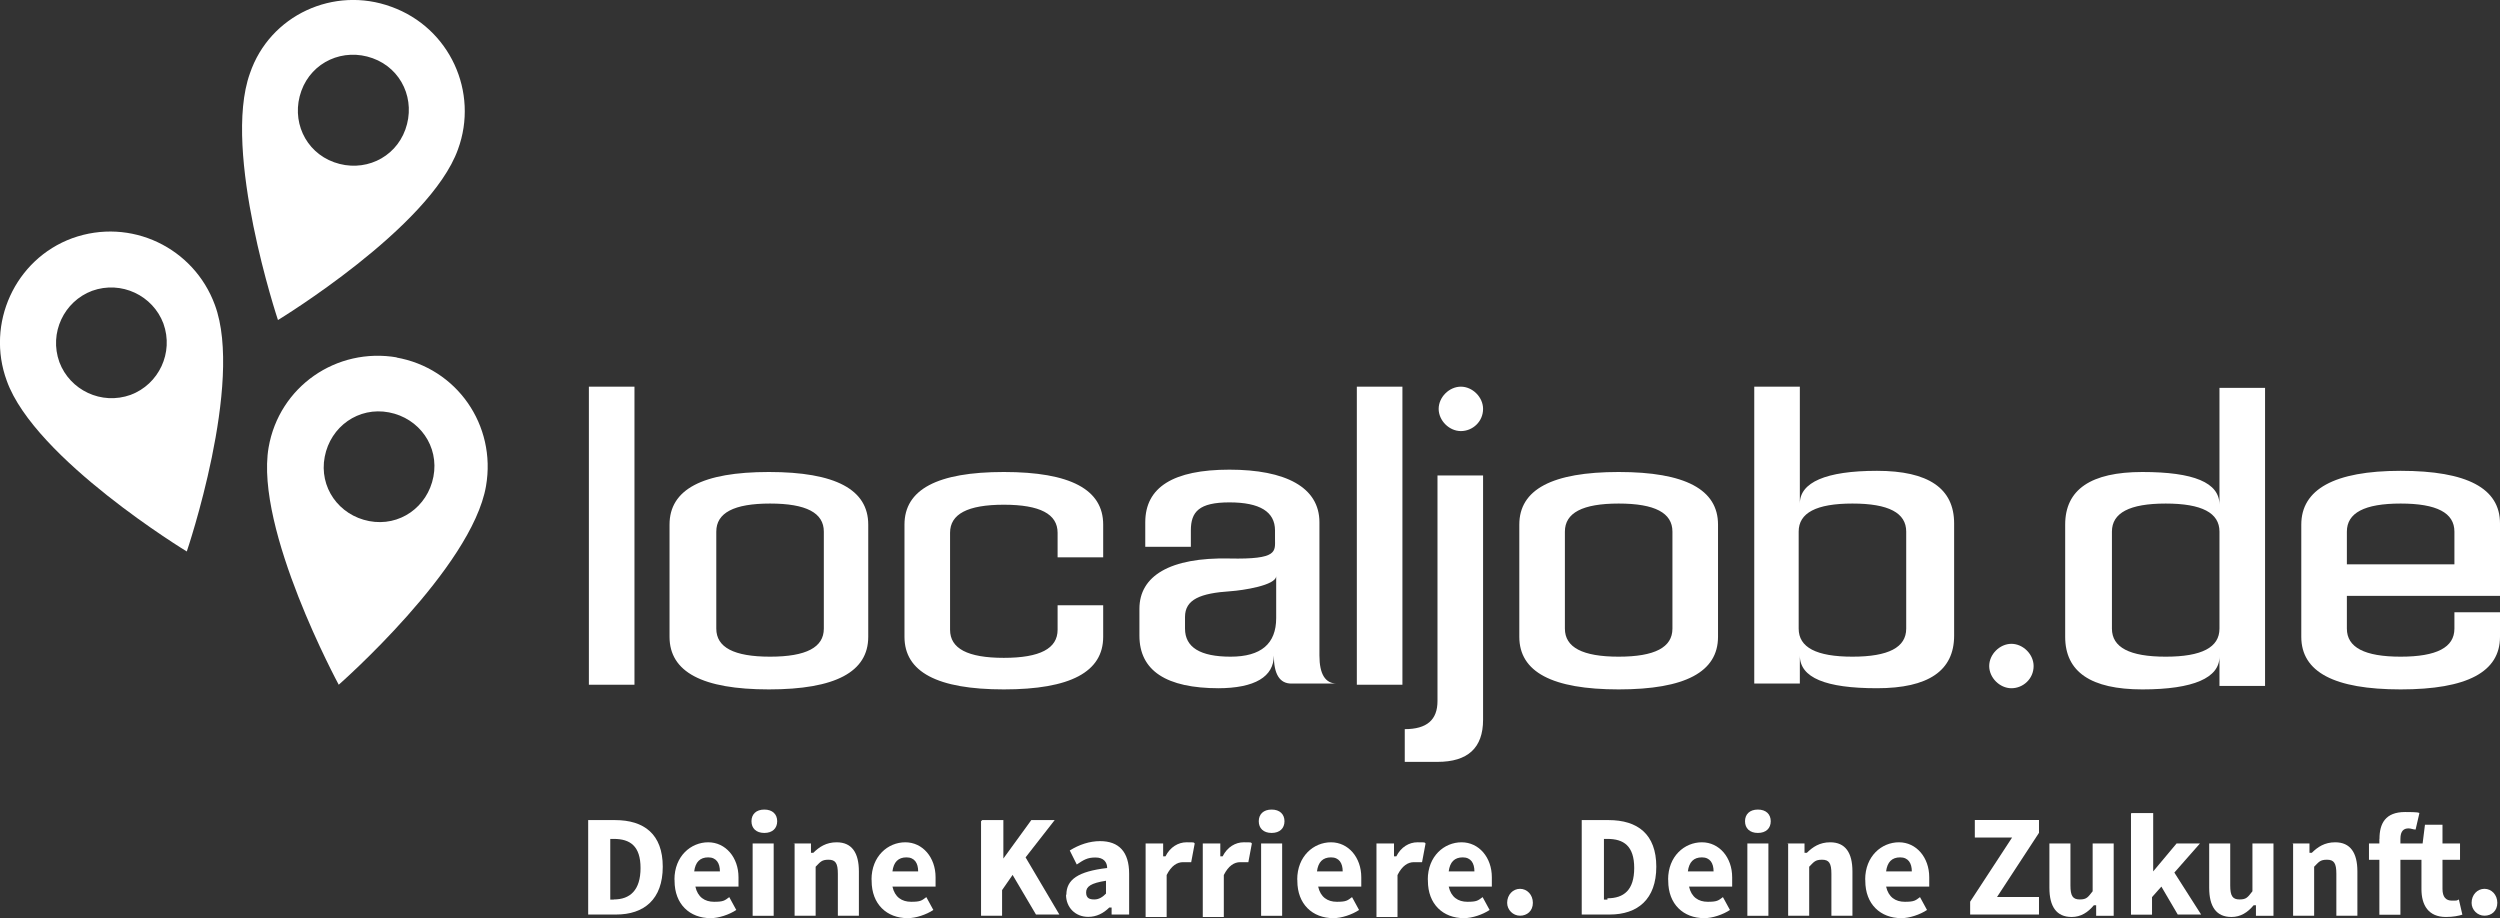
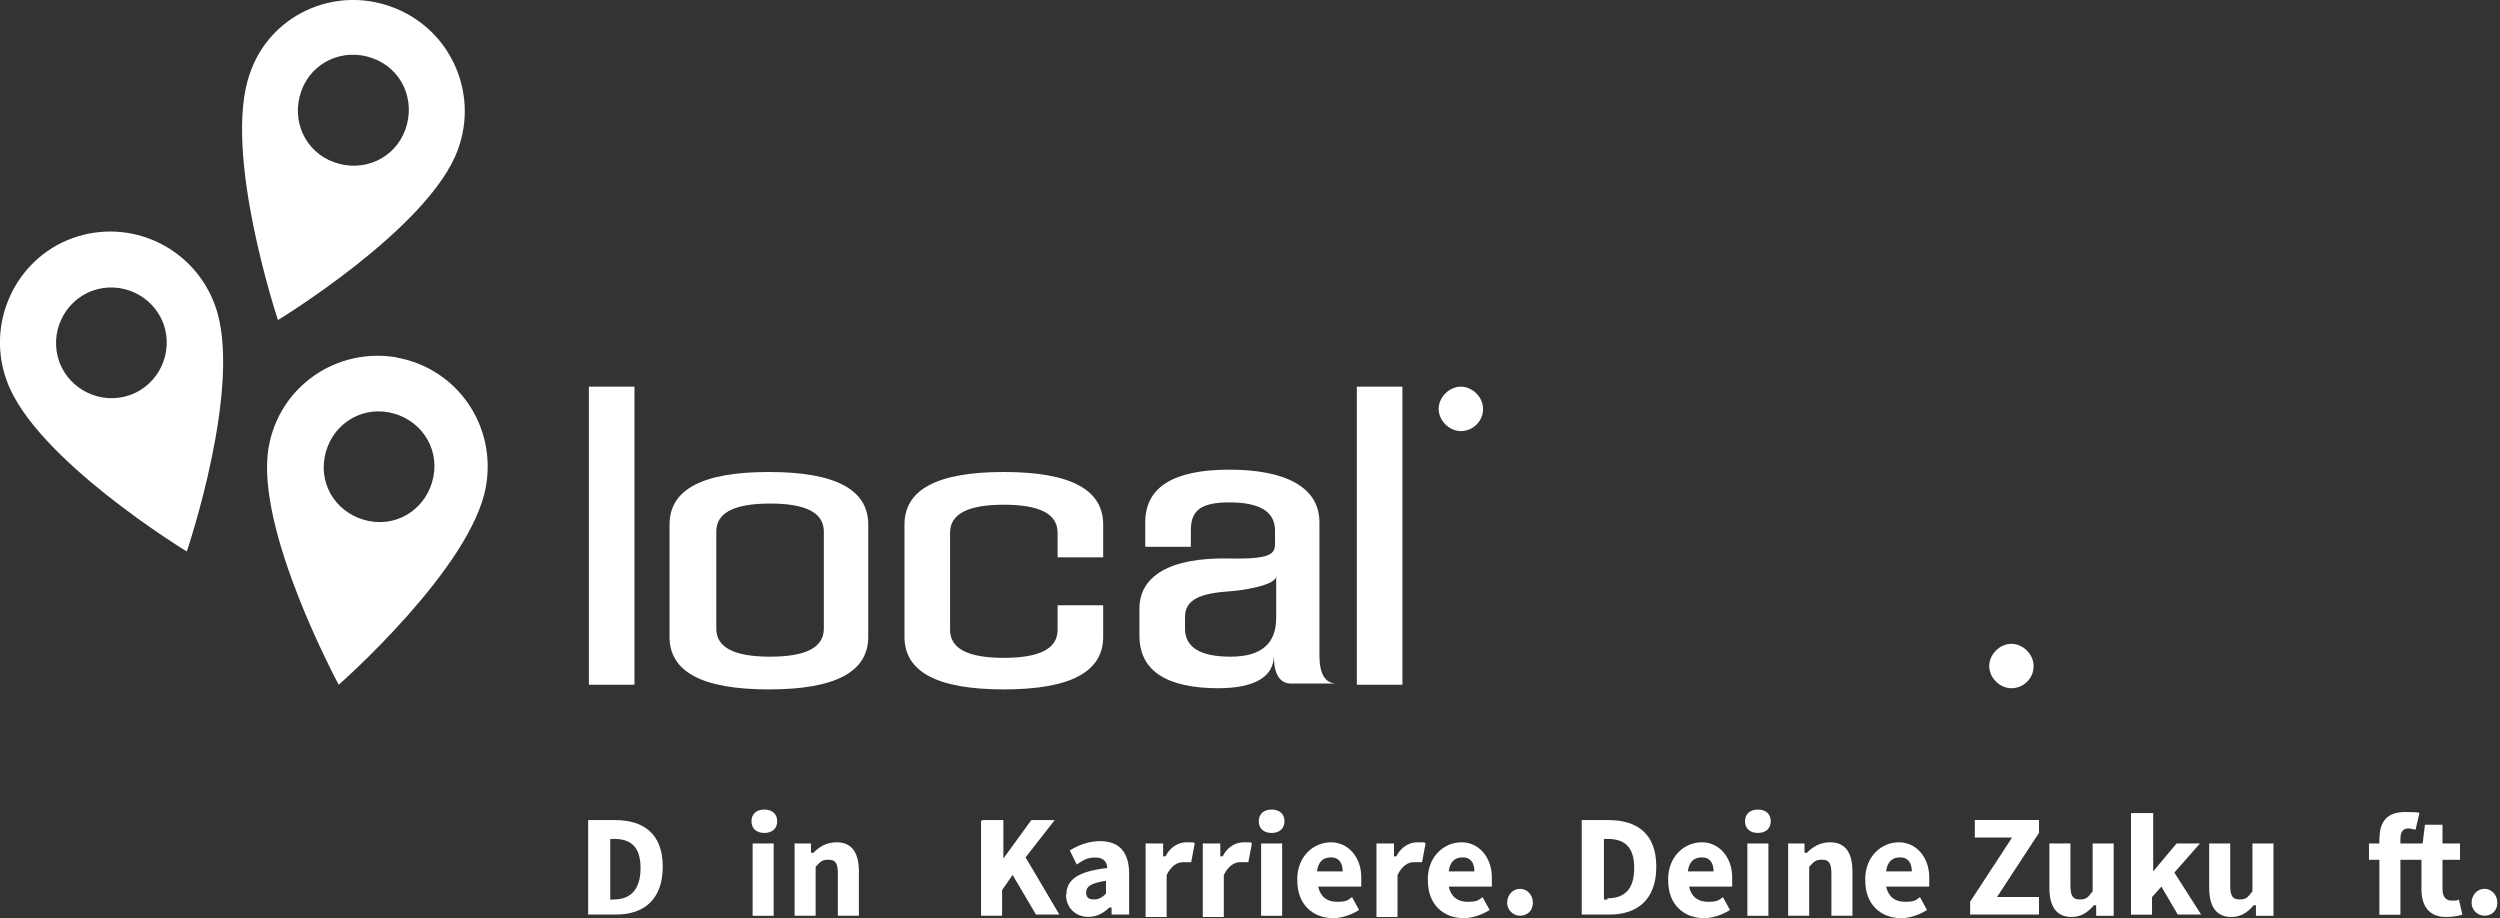
<svg xmlns="http://www.w3.org/2000/svg" id="Ebene_2" data-name="Ebene 2" viewBox="0 0 213.88 78.54">
  <rect x="0" y="0" width="213.88" height="78.54" fill="#333333" stroke="none" />
  <defs>
    <style>
      .cls-1 {
        fill: #fff;
        stroke-width: 0px;
      }
    </style>
  </defs>
  <g id="Ebene_2-2" data-name="Ebene 2">
    <g>
      <g>
        <path class="cls-1" d="M116.08,33.08h3.9v25.5h-3.9v-25.5ZM105.28,50.58c-2.59.17-3.9.7-3.9,2.2v1c0,1.6,1.3,2.4,3.9,2.4s3.9-1.1,3.9-3.3v-3.6c0,.8-2.87,1.23-3.9,1.3ZM104.28,58.88c-4.5,0-6.8-1.5-6.8-4.5v-2.3c0-2.8,2.6-4.41,7.7-4.3,4.18.09,3.9-.6,3.9-1.7v-.7c0-1.6-1.3-2.4-3.9-2.4s-3.3.8-3.3,2.4v1.4h-3.9v-2.1c0-3,2.4-4.5,7.2-4.5s7.7,1.5,7.7,4.5v11.4c0,1.6.5,2.4,1.5,2.4h-3.9c-1,0-1.5-.8-1.5-2.4,0,1.8-1.6,2.8-4.8,2.8M94.38,54.48c0,3-2.8,4.5-8.5,4.5s-8.5-1.5-8.5-4.5v-9.6c0-3,2.8-4.5,8.5-4.5s8.5,1.5,8.5,4.5v2.8h-3.9v-2.1c0-1.6-1.5-2.4-4.6-2.4s-4.6.8-4.6,2.4v8.3c0,1.6,1.5,2.4,4.6,2.4s4.6-.8,4.6-2.4v-2.1h3.9v2.8-.1ZM70.48,45.48c0-1.6-1.5-2.4-4.6-2.4s-4.6.8-4.6,2.4v8.3c0,1.6,1.5,2.4,4.6,2.4s4.6-.8,4.6-2.4v-8.3ZM74.28,54.48c0,3-2.8,4.5-8.5,4.5s-8.5-1.5-8.5-4.5v-9.6c0-3,2.8-4.5,8.5-4.5s8.5,1.5,8.5,4.5v9.6ZM50.38,33.08h3.9v25.5h-3.9v-25.5Z" />
-         <path class="cls-1" d="M153.88,45.48v8.3c0,1.6,1.5,2.4,4.6,2.4s4.6-.8,4.6-2.4v-8.3c0-1.6-1.5-2.4-4.6-2.4s-4.6.8-4.6,2.4M150.08,58.58v-25.5h3.9v10c0-1.8,2.2-2.8,6.6-2.8s6.6,1.5,6.6,4.5v9.6c0,3-2.2,4.5-6.6,4.5s-6.6-.9-6.6-2.8v2.4h-3.9v.1ZM143.08,45.48c0-1.6-1.5-2.4-4.6-2.4s-4.6.8-4.6,2.4v8.3c0,1.6,1.5,2.4,4.6,2.4s4.6-.8,4.6-2.4v-8.3ZM146.98,54.48c0,3-2.8,4.5-8.5,4.5s-8.5-1.5-8.5-4.5v-9.6c0-3,2.8-4.5,8.5-4.5s8.5,1.5,8.5,4.5v9.6ZM126.88,40.68v20.9c0,2.4-1.3,3.6-3.9,3.6h-2.8v-2.8c1.9,0,2.8-.8,2.8-2.4v-19.3h3.9Z" />
        <path class="cls-1" d="M173.98,56.98c0,1.1-.9,1.9-1.9,1.9s-1.9-.9-1.9-1.9.9-1.9,1.9-1.9,1.9.9,1.9,1.9" />
        <path class="cls-1" d="M126.88,34.98c0,1.1-.9,1.9-1.9,1.9s-1.9-.9-1.9-1.9.9-1.9,1.9-1.9,1.9.9,1.9,1.9" />
-         <path class="cls-1" d="M209.98,48.28v-2.8c0-1.6-1.5-2.4-4.6-2.4s-4.6.8-4.6,2.4v2.8h9.3-.1ZM205.38,40.28c5.7,0,8.5,1.5,8.5,4.5v6.2h-13.1v2.8c0,1.6,1.5,2.4,4.6,2.4s4.6-.8,4.6-2.4v-1.4h3.9v2.1c0,3-2.8,4.5-8.5,4.5s-8.5-1.5-8.5-4.5v-9.6c0-3,2.8-4.6,8.5-4.6h0ZM185.28,43.08c-3.1,0-4.6.8-4.6,2.4v8.3c0,1.6,1.5,2.4,4.6,2.4s4.6-.8,4.6-2.4v-8.3c0-1.6-1.5-2.4-4.6-2.4M189.88,58.58v-2.4c0,1.8-2.2,2.8-6.6,2.8s-6.6-1.5-6.6-4.5v-9.6c0-3,2.2-4.5,6.6-4.5s6.6.9,6.6,2.8v-10h3.9v25.5h-3.9v-.1Z" />
        <path class="cls-1" d="M33.98,30.58c-5.2-.9-10.1,2.5-11,7.7-1.2,7,6,20.3,6,20.3,0,0,11.4-10,12.6-17,.9-5.2-2.5-10.1-7.7-11M31.58,44.58c-2.6-.5-4.3-2.9-3.8-5.5s2.9-4.3,5.5-3.8,4.3,2.9,3.8,5.5-2.9,4.3-5.5,3.8" />
        <path class="cls-1" d="M6.18,20.38c-4.9,1.8-7.4,7.3-5.6,12.2,2.4,6.7,15.4,14.6,15.4,14.6,0,0,4.9-14.4,2.4-21.1-1.8-4.9-7.2-7.5-12.2-5.7h0ZM11.18,33.78c-2.5.9-5.2-.4-6.1-2.8-.9-2.5.4-5.2,2.8-6.1,2.5-.9,5.2.4,6.1,2.8.9,2.5-.4,5.2-2.8,6.1" />
        <path class="cls-1" d="M33.48.58c-4.9-1.8-10.4.7-12.1,5.7-2.4,6.7,2.4,21.1,2.4,21.1,0,0,13-7.9,15.4-14.6,1.8-4.9-.7-10.4-5.7-12.2M28.58,13.88c-2.5-.9-3.7-3.6-2.8-6.1s3.6-3.7,6.1-2.8c2.5.9,3.7,3.6,2.8,6.1s-3.6,3.7-6.1,2.8" />
      </g>
      <g>
        <path class="cls-1" d="M50.32,70.16h2.29c2.49,0,4.09,1.2,4.09,3.99s-1.6,4.09-3.99,4.09h-2.39v-8.08h0ZM52.51,76.95c1.4,0,2.29-.8,2.29-2.69s-.9-2.49-2.29-2.49h-.3v5.19h.3Z" />
-         <path class="cls-1" d="M57.7,75.25c0-2,1.4-3.19,2.89-3.19s2.59,1.3,2.59,2.99,0,.7,0,.8h-3.69c.2.9.8,1.3,1.6,1.3s.9-.1,1.3-.4l.6,1.1c-.6.4-1.5.7-2.19.7-1.8,0-3.09-1.2-3.09-3.19v-.1ZM61.59,74.55c0-.7-.3-1.2-1-1.2s-1.1.4-1.2,1.2h2.19Z" />
        <path class="cls-1" d="M64.29,70.26c0-.6.4-1,1.1-1s1.1.4,1.1,1-.4,1-1.1,1-1.1-.4-1.1-1ZM64.39,72.16h1.8v6.19h-1.8v-6.19Z" />
        <path class="cls-1" d="M67.88,72.16h1.5v.8h.2c.5-.5,1.1-.9,2-.9,1.3,0,1.9.9,1.9,2.49v3.79h-1.8v-3.59c0-.9-.2-1.2-.8-1.2s-.7.2-1.1.6v4.19h-1.8v-6.19h-.1Z" />
-         <path class="cls-1" d="M74.56,75.25c0-2,1.4-3.19,2.89-3.19s2.59,1.3,2.59,2.99,0,.7,0,.8h-3.69c.2.9.8,1.3,1.6,1.3s.9-.1,1.3-.4l.6,1.1c-.6.4-1.5.7-2.19.7-1.8,0-3.09-1.2-3.09-3.19v-.1ZM78.55,74.55c0-.7-.3-1.2-1-1.2s-1.1.4-1.2,1.2h2.19Z" />
        <path class="cls-1" d="M84.04,70.16h1.8v3.29h0l2.39-3.29h2l-2.49,3.19,2.89,4.89h-2l-2-3.39-.9,1.3v2.19h-1.8v-8.08l.1-.1Z" />
        <path class="cls-1" d="M91.23,76.55c0-1.3,1-2,3.49-2.29,0-.5-.3-.9-1-.9s-1,.2-1.6.6l-.6-1.2c.8-.5,1.7-.8,2.59-.8,1.6,0,2.49.9,2.49,2.79v3.49h-1.5v-.6h-.2c-.5.5-1.1.8-1.8.8-1.1,0-1.9-.8-1.9-1.9h0ZM94.62,76.45v-1.1c-1.3.2-1.7.5-1.7,1s.3.6.7.6.7-.2,1-.5Z" />
        <path class="cls-1" d="M98.01,72.16h1.5v1.1h.2c.4-.8,1.1-1.2,1.8-1.2s.6,0,.7.1l-.3,1.6h-.7c-.5,0-1,.3-1.4,1.1v3.59h-1.8v-6.29Z" />
        <path class="cls-1" d="M102.9,72.16h1.5v1.1h.2c.4-.8,1.1-1.2,1.8-1.2s.6,0,.7.1l-.3,1.6h-.7c-.5,0-1,.3-1.4,1.1v3.59h-1.8v-6.29Z" />
        <path class="cls-1" d="M107.69,70.26c0-.6.4-1,1.1-1s1.1.4,1.1,1-.4,1-1.1,1-1.1-.4-1.1-1ZM107.89,72.16h1.8v6.19h-1.8v-6.19Z" />
        <path class="cls-1" d="M110.98,75.25c0-2,1.4-3.19,2.89-3.19s2.59,1.3,2.59,2.99,0,.7,0,.8h-3.69c.2.9.8,1.3,1.6,1.3s.9-.1,1.3-.4l.6,1.1c-.6.4-1.5.7-2.19.7-1.8,0-3.09-1.2-3.09-3.19v-.1ZM114.87,74.55c0-.7-.3-1.2-1-1.2s-1.1.4-1.2,1.2h2.19Z" />
        <path class="cls-1" d="M117.76,72.16h1.5v1.1h.2c.4-.8,1.1-1.2,1.8-1.2s.6,0,.7.1l-.3,1.6h-.7c-.5,0-1,.3-1.4,1.1v3.59h-1.8v-6.29Z" />
        <path class="cls-1" d="M122.15,75.25c0-2,1.4-3.19,2.89-3.19s2.59,1.3,2.59,2.99,0,.7,0,.8h-3.69c.2.9.8,1.3,1.6,1.3s.9-.1,1.3-.4l.6,1.1c-.6.4-1.5.7-2.19.7-1.8,0-3.09-1.2-3.09-3.19v-.1ZM126.14,74.55c0-.7-.3-1.2-1-1.2s-1.1.4-1.2,1.2h2.19Z" />
        <path class="cls-1" d="M128.94,77.24c0-.7.5-1.2,1.1-1.2s1.1.5,1.1,1.2-.5,1.1-1.1,1.1-1.1-.5-1.1-1.1Z" />
        <path class="cls-1" d="M135.32,70.16h2.29c2.49,0,4.09,1.2,4.09,3.99s-1.6,4.09-3.99,4.09h-2.39v-8.08ZM137.52,76.85c1.4,0,2.29-.7,2.29-2.59s-.9-2.49-2.29-2.49h-.3v5.19h.3v-.1Z" />
        <path class="cls-1" d="M142.71,75.25c0-2,1.4-3.19,2.89-3.19s2.59,1.3,2.59,2.99,0,.7,0,.8h-3.69c.2.9.8,1.3,1.6,1.3s.9-.1,1.3-.4l.6,1.1c-.6.4-1.5.7-2.19.7-1.8,0-3.09-1.2-3.09-3.19v-.1ZM146.6,74.55c0-.7-.3-1.2-1-1.2s-1.1.4-1.2,1.2h2.19Z" />
        <path class="cls-1" d="M149.29,70.26c0-.6.4-1,1.1-1s1.1.4,1.1,1-.4,1-1.1,1-1.1-.4-1.1-1ZM149.49,72.16h1.8v6.19h-1.8v-6.19Z" />
        <path class="cls-1" d="M152.88,72.16h1.5v.8h.2c.5-.5,1.1-.9,2-.9,1.3,0,1.9.9,1.9,2.49v3.79h-1.8v-3.59c0-.9-.2-1.2-.8-1.2s-.7.2-1.1.6v4.19h-1.8v-6.19h-.1Z" />
        <path class="cls-1" d="M159.57,75.25c0-2,1.4-3.19,2.89-3.19s2.59,1.3,2.59,2.99,0,.7,0,.8h-3.69c.2.9.8,1.3,1.6,1.3s.9-.1,1.3-.4l.6,1.1c-.6.4-1.5.7-2.19.7-1.8,0-3.09-1.2-3.09-3.19v-.1ZM163.56,74.55c0-.7-.3-1.2-1-1.2s-1.1.4-1.2,1.2h2.19Z" />
        <path class="cls-1" d="M168.55,77.14l3.59-5.49h-3.19v-1.5h5.49v1.1l-3.59,5.49h3.59v1.5h-5.89v-1.1Z" />
        <path class="cls-1" d="M175.33,75.95v-3.79h1.8v3.59c0,.9.2,1.2.8,1.2s.7-.2,1.1-.7v-4.09h1.8v6.19h-1.5v-.9h-.2c-.5.6-1.1,1-1.9,1-1.3,0-1.9-.9-1.9-2.49Z" />
        <path class="cls-1" d="M182.41,69.56h1.8v4.99h0l2-2.39h2l-2.19,2.49,2.29,3.59h-2l-1.4-2.39-.8.9v1.5h-1.8v-8.68h.1Z" />
        <path class="cls-1" d="M189,75.95v-3.79h1.8v3.59c0,.9.2,1.2.8,1.2s.7-.2,1.1-.7v-4.09h1.8v6.19h-1.5v-.9h-.2c-.5.6-1.1,1-1.9,1-1.3,0-1.9-.9-1.9-2.49Z" />
-         <path class="cls-1" d="M196.08,72.16h1.5v.8h.2c.5-.5,1.1-.9,2-.9,1.3,0,1.9.9,1.9,2.49v3.79h-1.8v-3.59c0-.9-.2-1.2-.8-1.2s-.7.2-1.1.6v4.19h-1.8v-6.19h-.1Z" />
        <path class="cls-1" d="M207.16,76.05v-2.49h-4.49v-1.4h4.59l.2-1.6h1.5v1.6h1.5v1.4h-1.5v2.49c0,.7.3,1,.8,1s.4,0,.6-.1l.3,1.3c-.3.1-.8.2-1.4.2-1.5,0-2.1-1-2.1-2.39ZM203.57,71.76c0-1.3.5-2.29,2.19-2.29,1.12,0,1.24.05,1.22.11-.01.03,0,.03-.02.09l-.3,1.3c-.2,0-.4-.1-.6-.1-.4,0-.7.2-.7.9v6.49h-1.8v-6.49h0Z" />
        <path class="cls-1" d="M211.45,77.24c0-.7.5-1.2,1.1-1.2s1.1.5,1.1,1.2-.5,1.1-1.1,1.1-1.1-.5-1.1-1.1Z" />
      </g>
    </g>
  </g>
</svg>